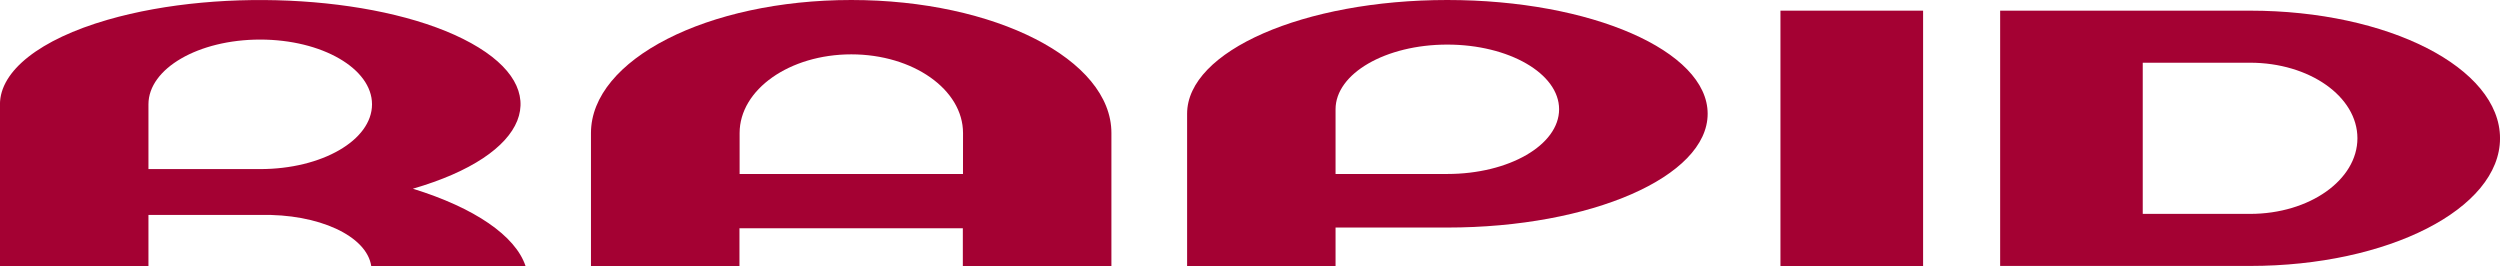
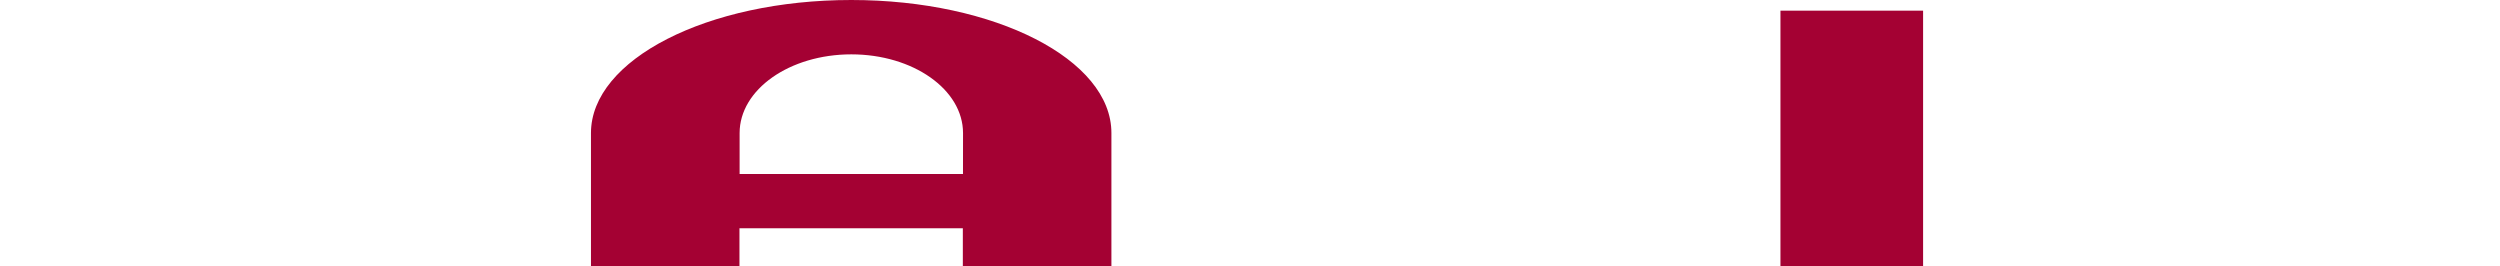
<svg xmlns="http://www.w3.org/2000/svg" id="LAYER_1" viewBox="0 0 1175.15 125.05">
  <defs>
    <style>.cls-1{fill:#a40133;}</style>
  </defs>
  <rect class="cls-1" x="836.92" y="5.01" width="67.05" height="120.04" />
  <path class="cls-1" d="M759.57,484.52c-67.58,0-122.36,28-122.36,62.55l0,62.49h69.8V591.81h105v17.75h69.84V547.07C881.92,512.48,827.13,484.52,759.57,484.52Zm52.51,81.78h-105V547.07c0-20.46,23.47-37,52.51-37s52.51,16.54,52.51,37Z" transform="translate(-359.42 -484.52)" />
-   <path class="cls-1" d="M553.49,573.23c54.7-15.84,67-46.51,27.39-68.43S464.74,478,410,493.82c-31.79,9.19-50.6,24-50.6,39.74v76H429.2v-24h52.51c27.36-.66,50.08,9.8,52.21,24h72.53C601.72,595.35,582.48,582.18,553.49,573.23ZM481.71,564H429.2V533.56c0-16.84,23.51-30.44,52.51-30.44s52.58,13.6,52.58,30.44S510.77,564,481.71,564Z" transform="translate(-359.42 -484.52)" />
-   <path class="cls-1" d="M1039.73,484.52c-67.53,0-122.3,24-122.3,53.47v71.57h69.78V591.48h52.52c67.6,0,122.39-23.92,122.39-53.49S1107.33,484.52,1039.73,484.52Zm0,81.78H987.21V535.88c0-16.79,23.54-30.4,52.52-30.4s52.56,13.61,52.56,30.4S1068.76,566.3,1039.73,566.3Z" transform="translate(-359.42 -484.52)" />
-   <path class="cls-1" d="M1417.09,489.53H1299.61v120h117.48c64.86,0,117.49-26.84,117.49-60S1482,489.53,1417.09,489.53Zm0,95.53h-50.45V514h50.45c27.89,0,50.46,15.9,50.46,35.5S1445,585.06,1417.09,585.06Z" transform="translate(-359.42 -484.52)" />
</svg>